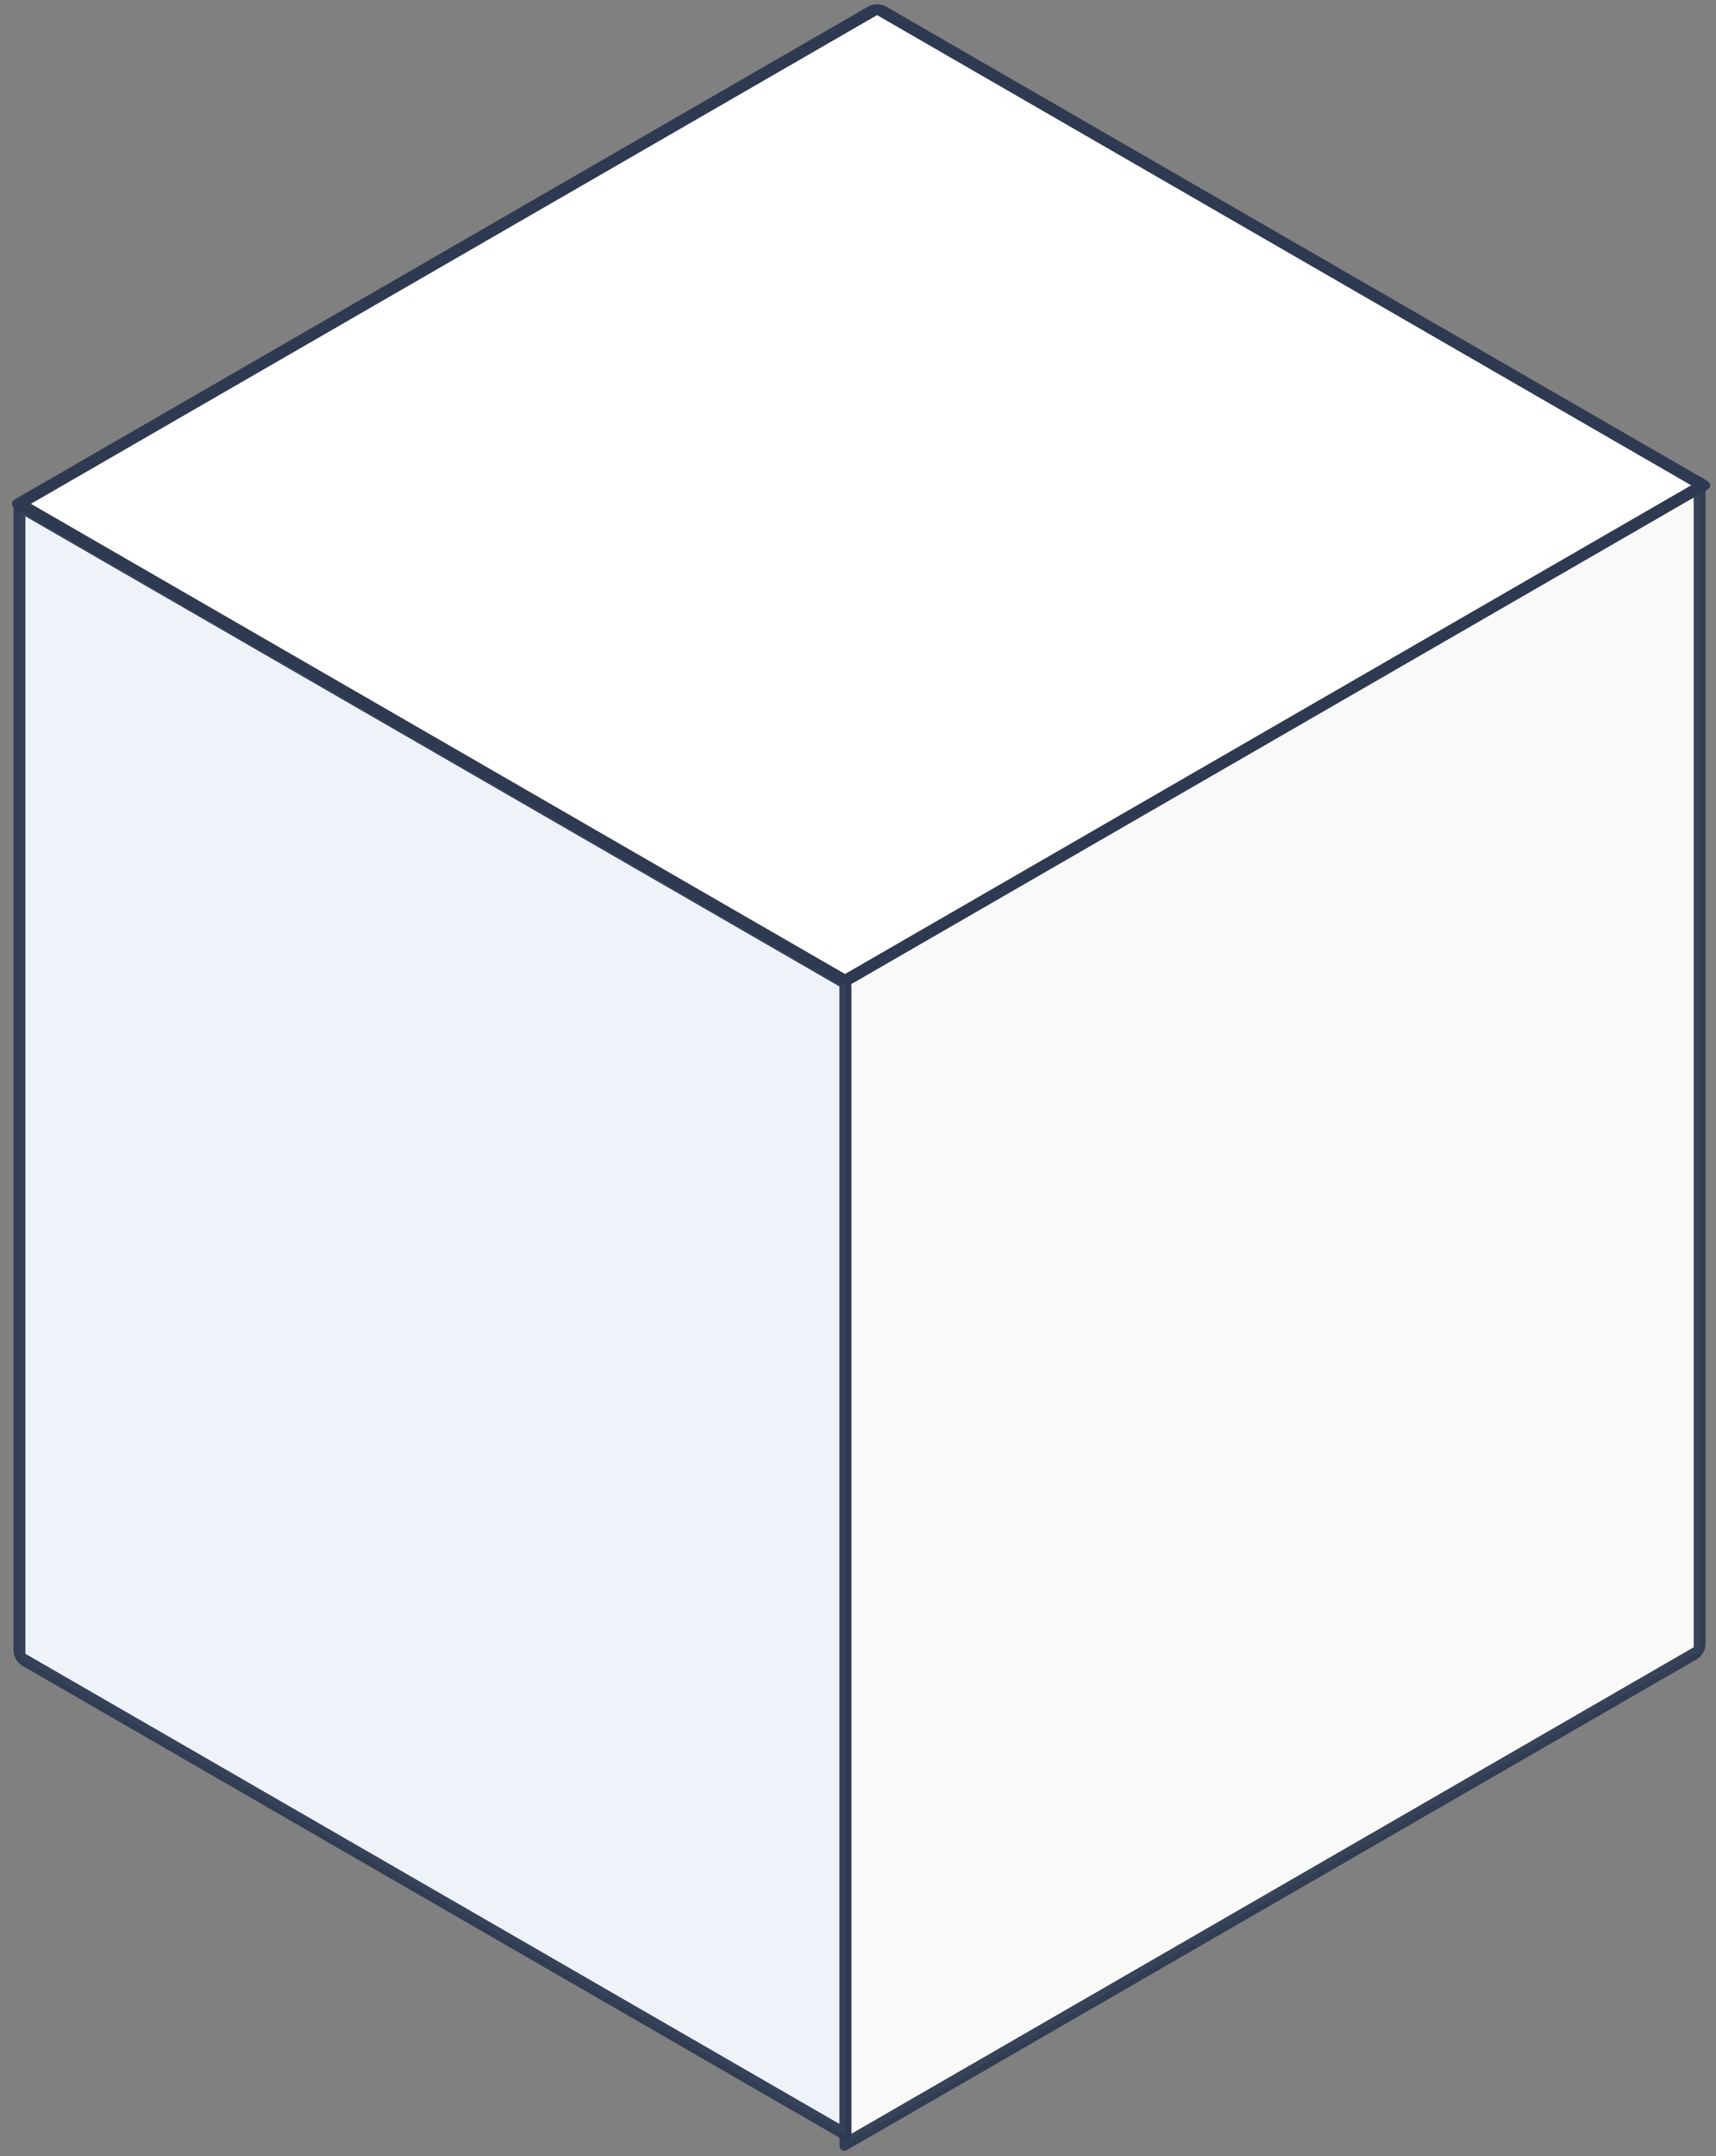
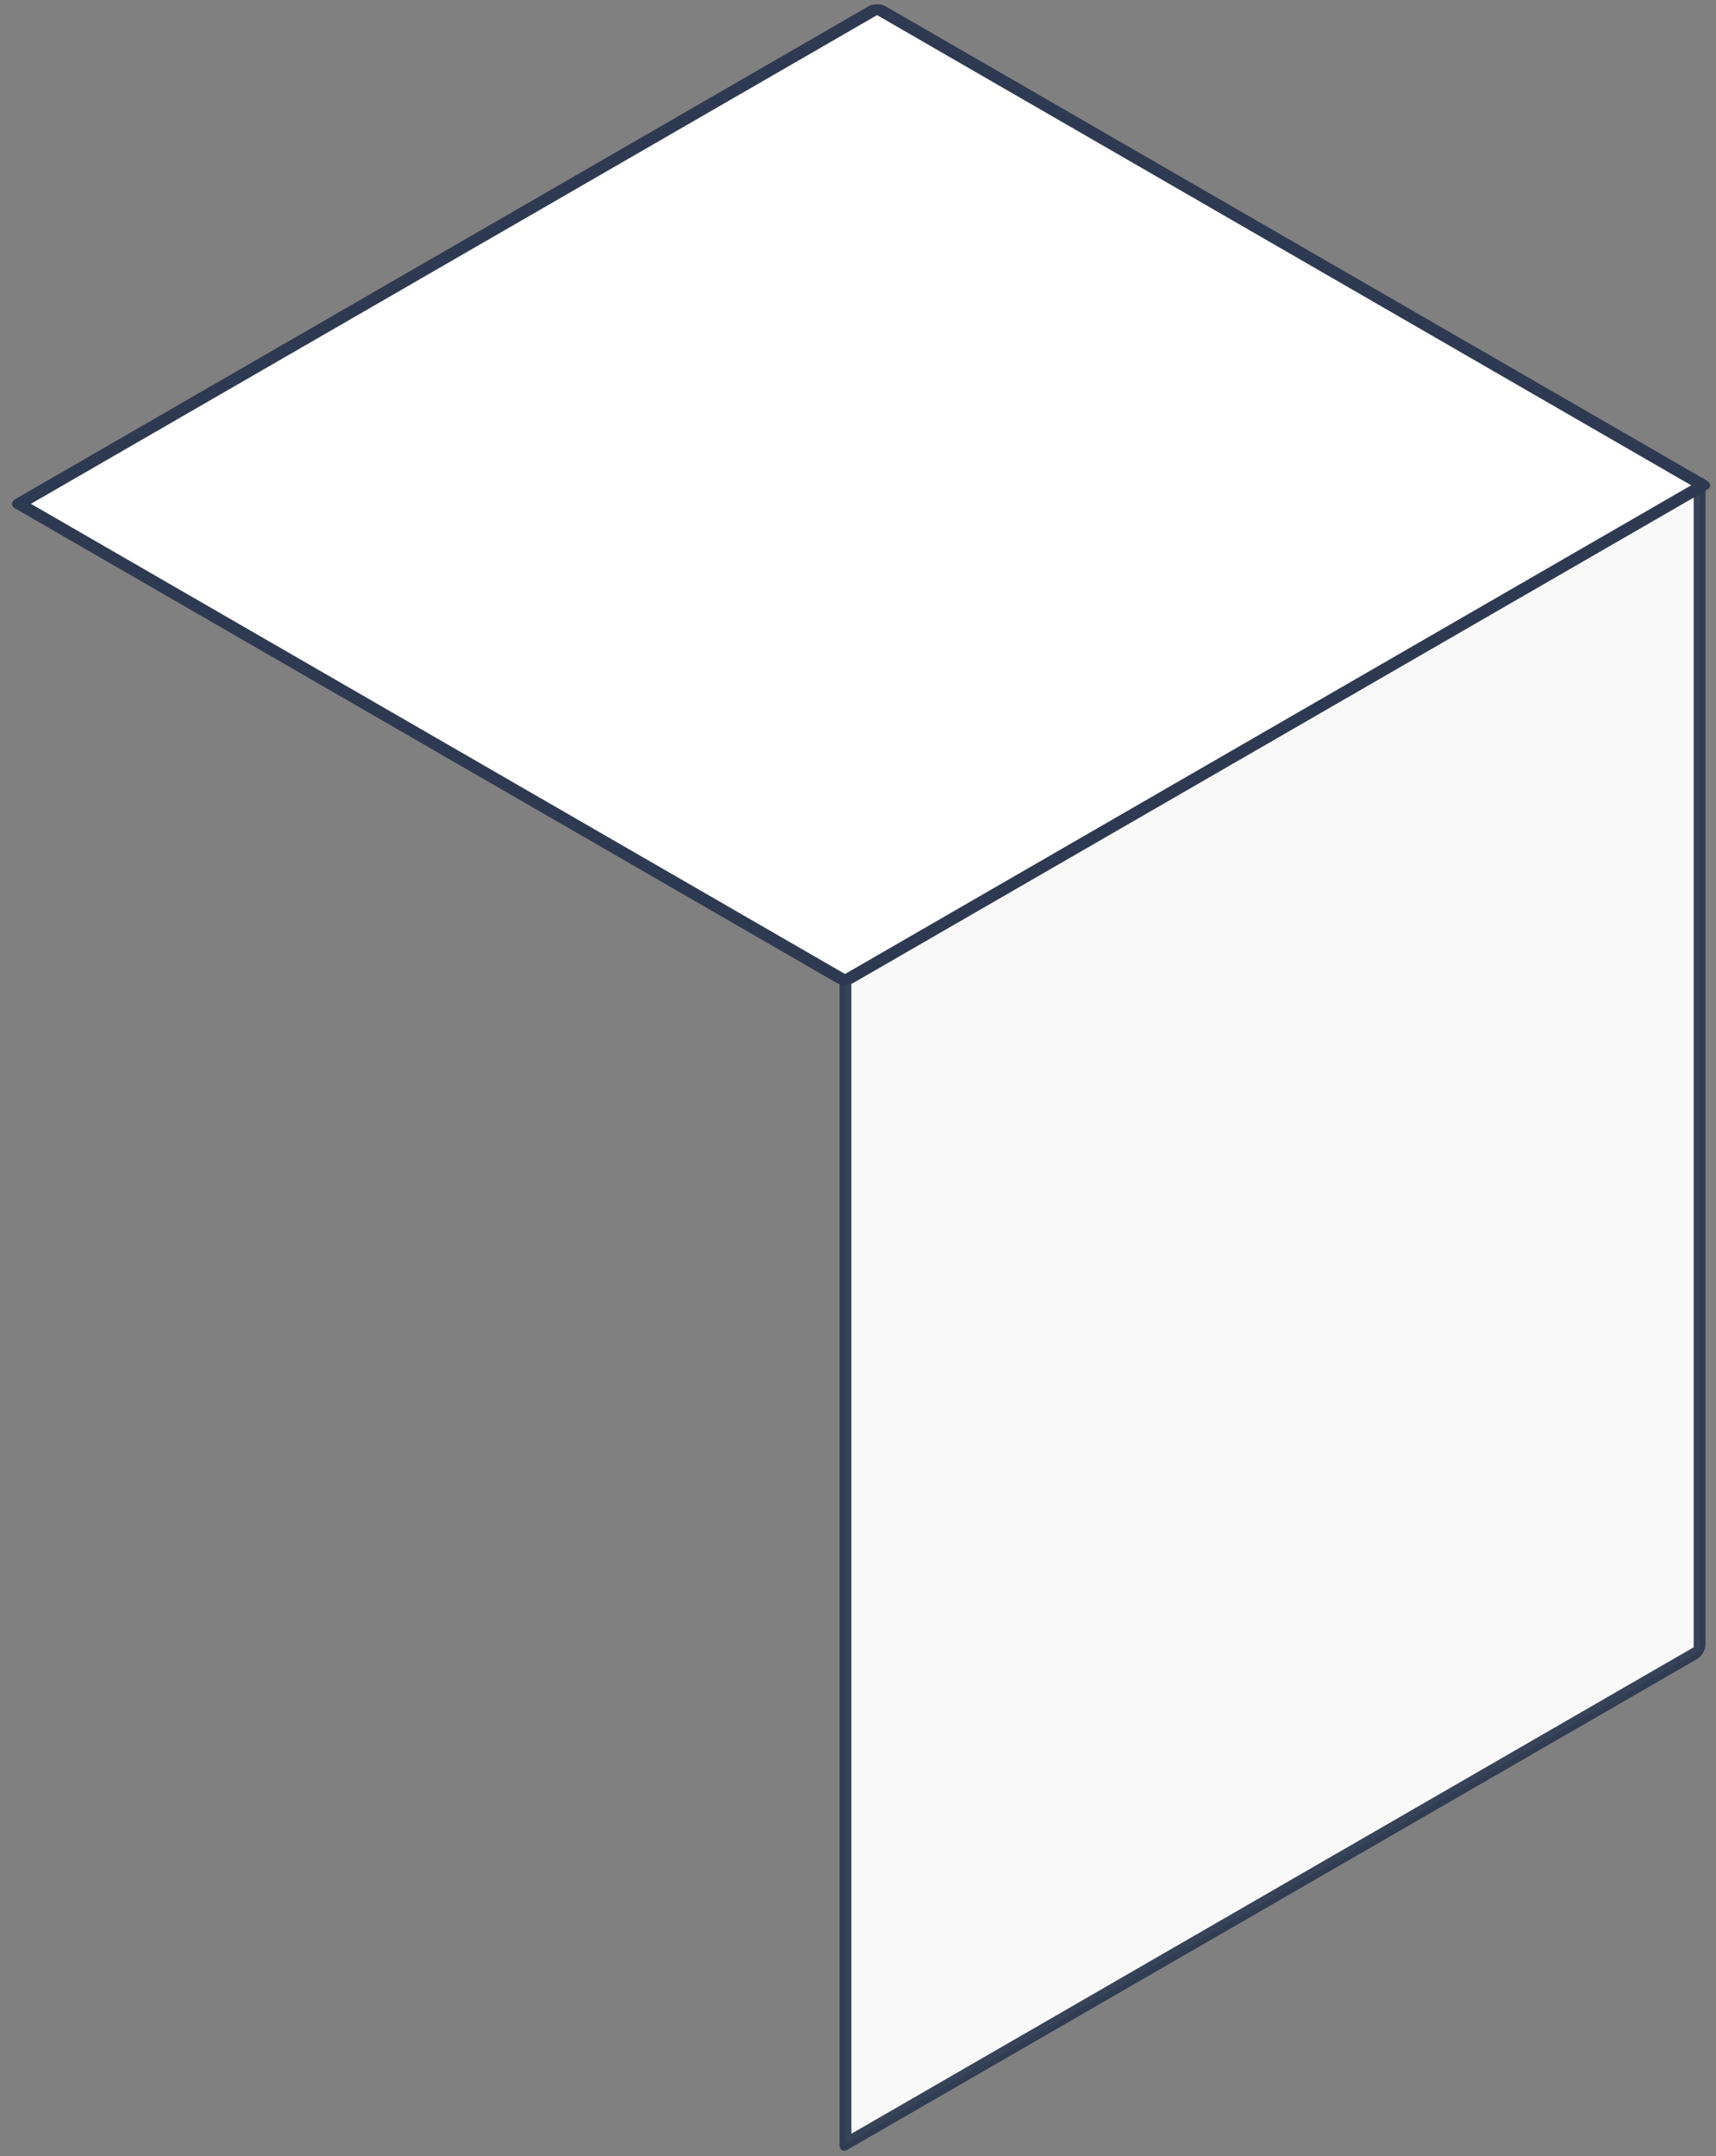
<svg xmlns="http://www.w3.org/2000/svg" width="125" height="157" viewBox="0 0 125 157" fill="none">
  <rect x="0" y="0" width="125" height="157" fill="#808080" stroke="none" />
  <rect opacity="0.95" width="71.849" height="84.932" rx="0.19" transform="matrix(-0.866 0.5 2.20305e-08 1 123.807 35.273)" fill="white" stroke="#2E3A51" />
-   <rect opacity="0.95" width="69.467" height="83.83" rx="0.19" transform="matrix(0.866 0.5 -2.20305e-08 1 1.418 36.849)" fill="#F4F9FF" stroke="#2E3A51" />
  <rect width="72.174" height="69.478" rx="0.19" transform="matrix(0.866 -0.5 0.866 0.5 1.387 36.688)" fill="white" stroke="#2E3A51" />
</svg>